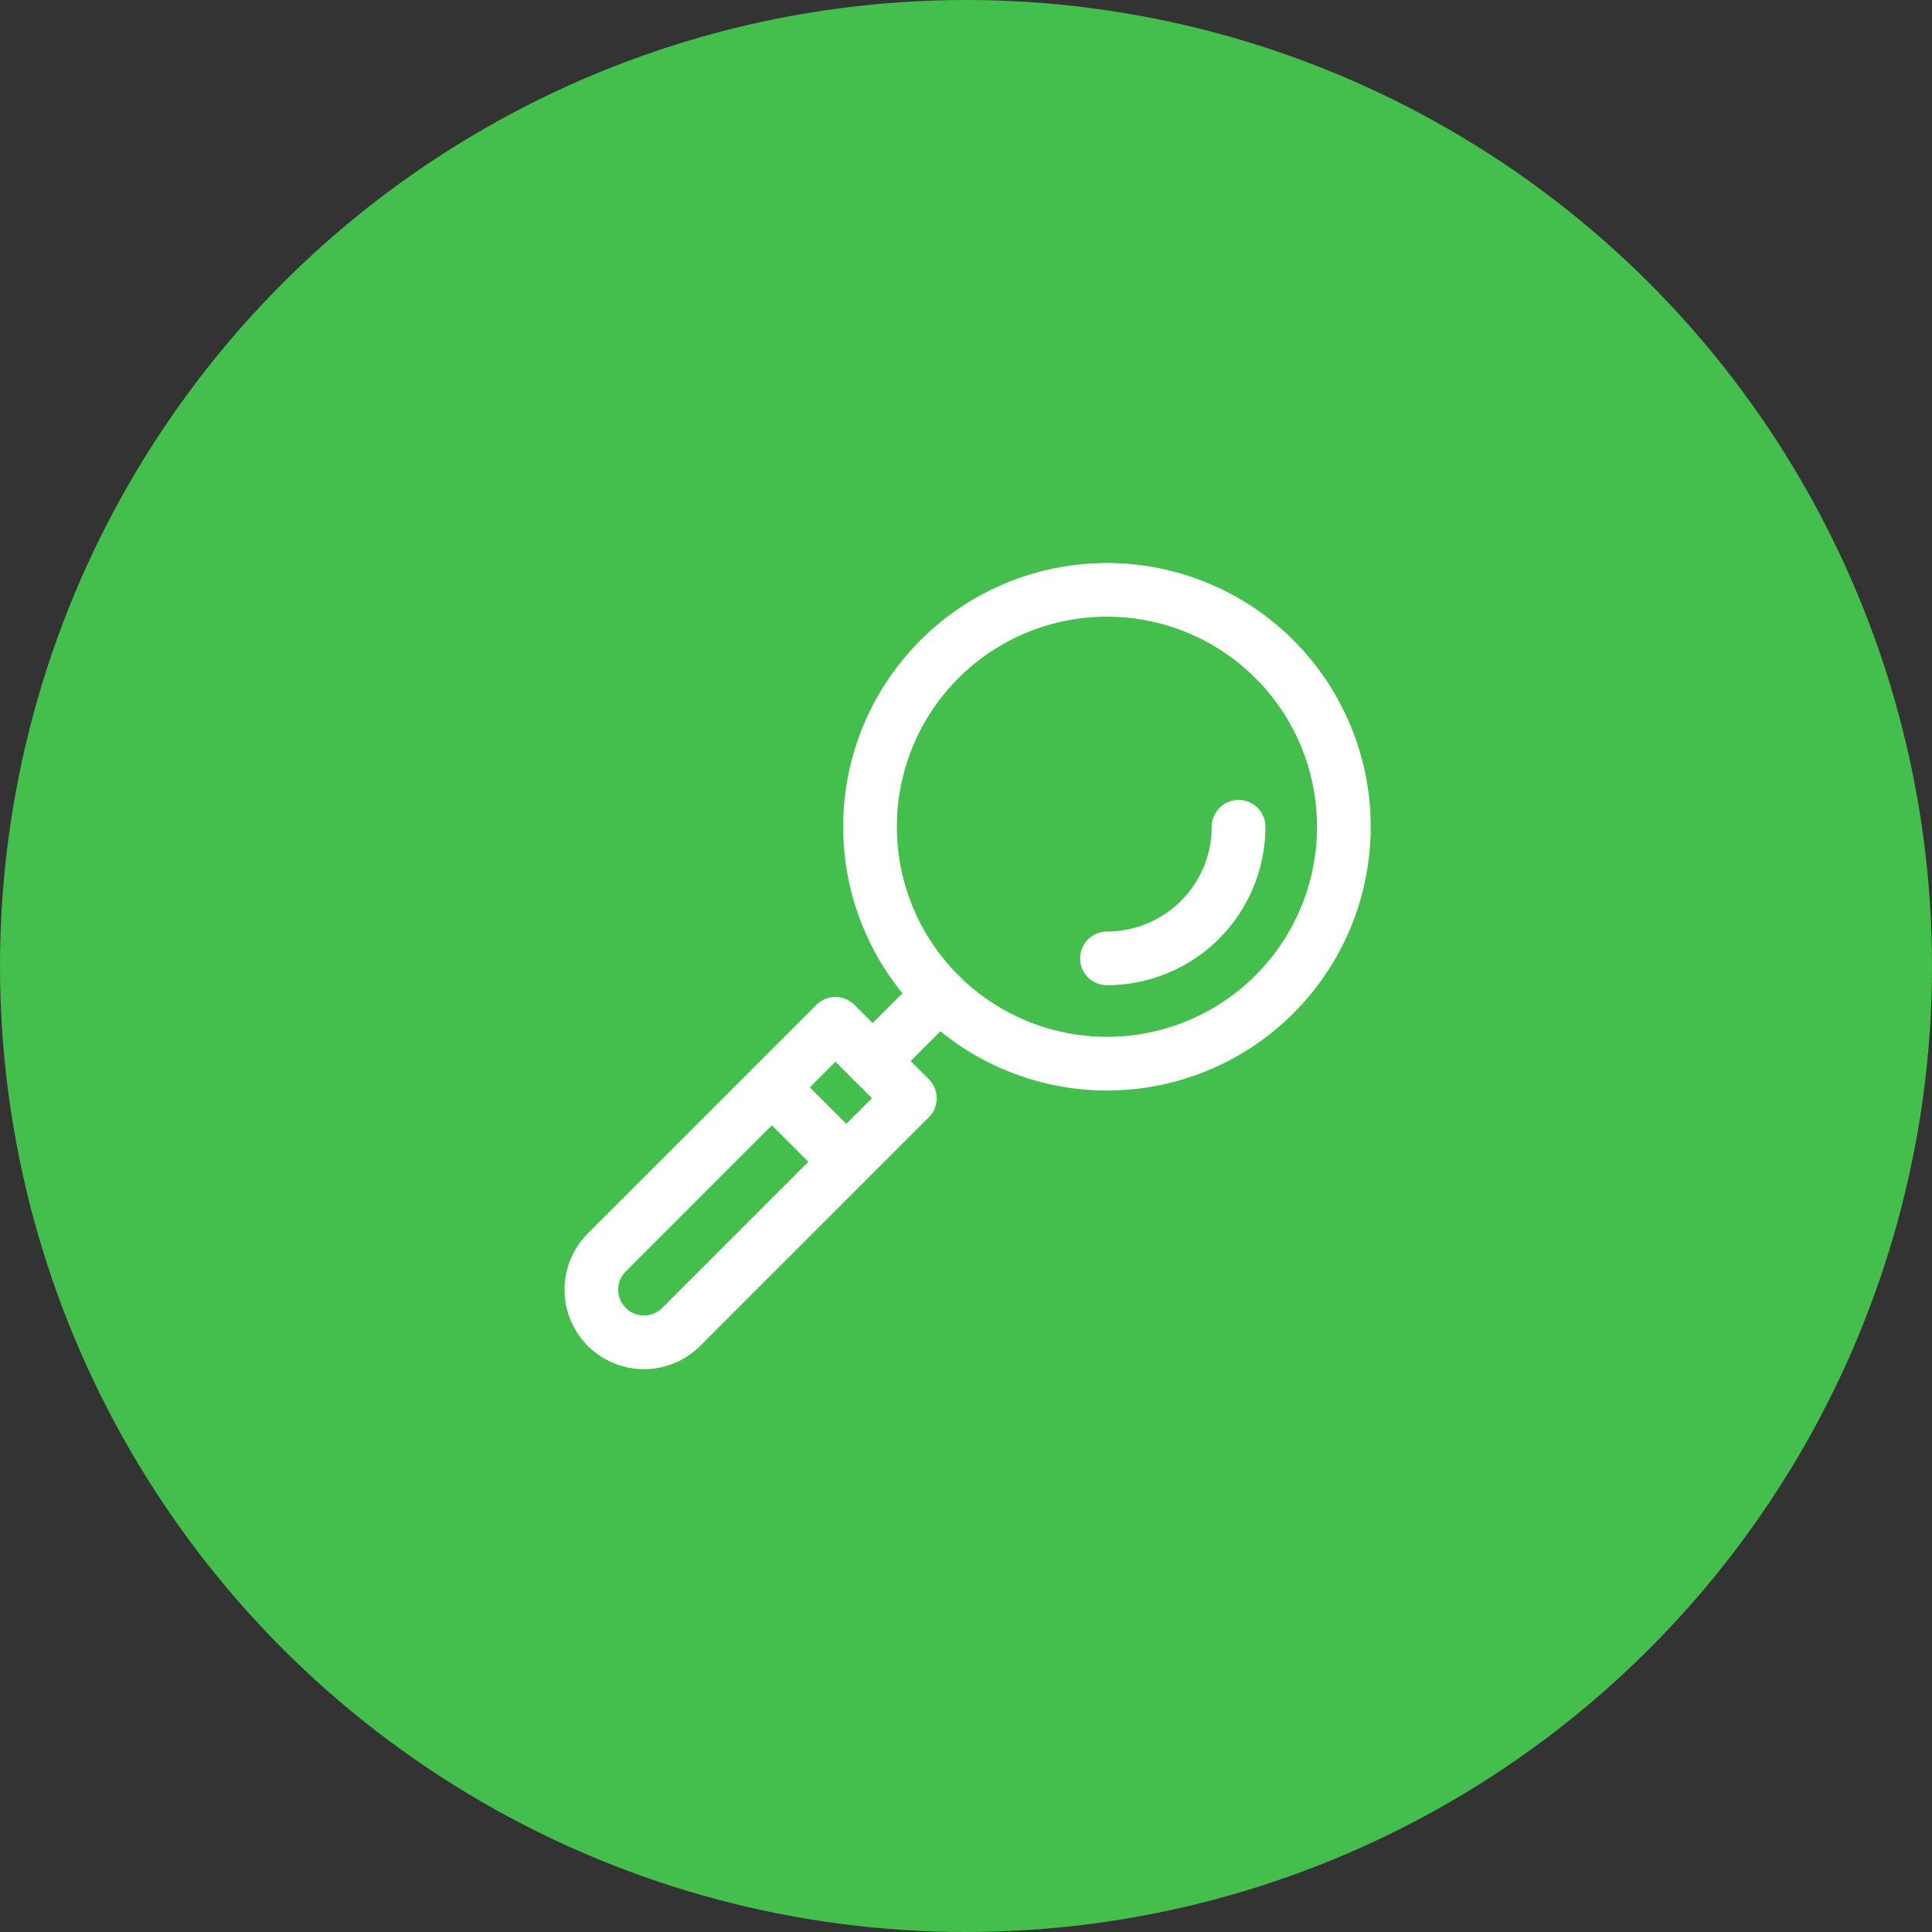
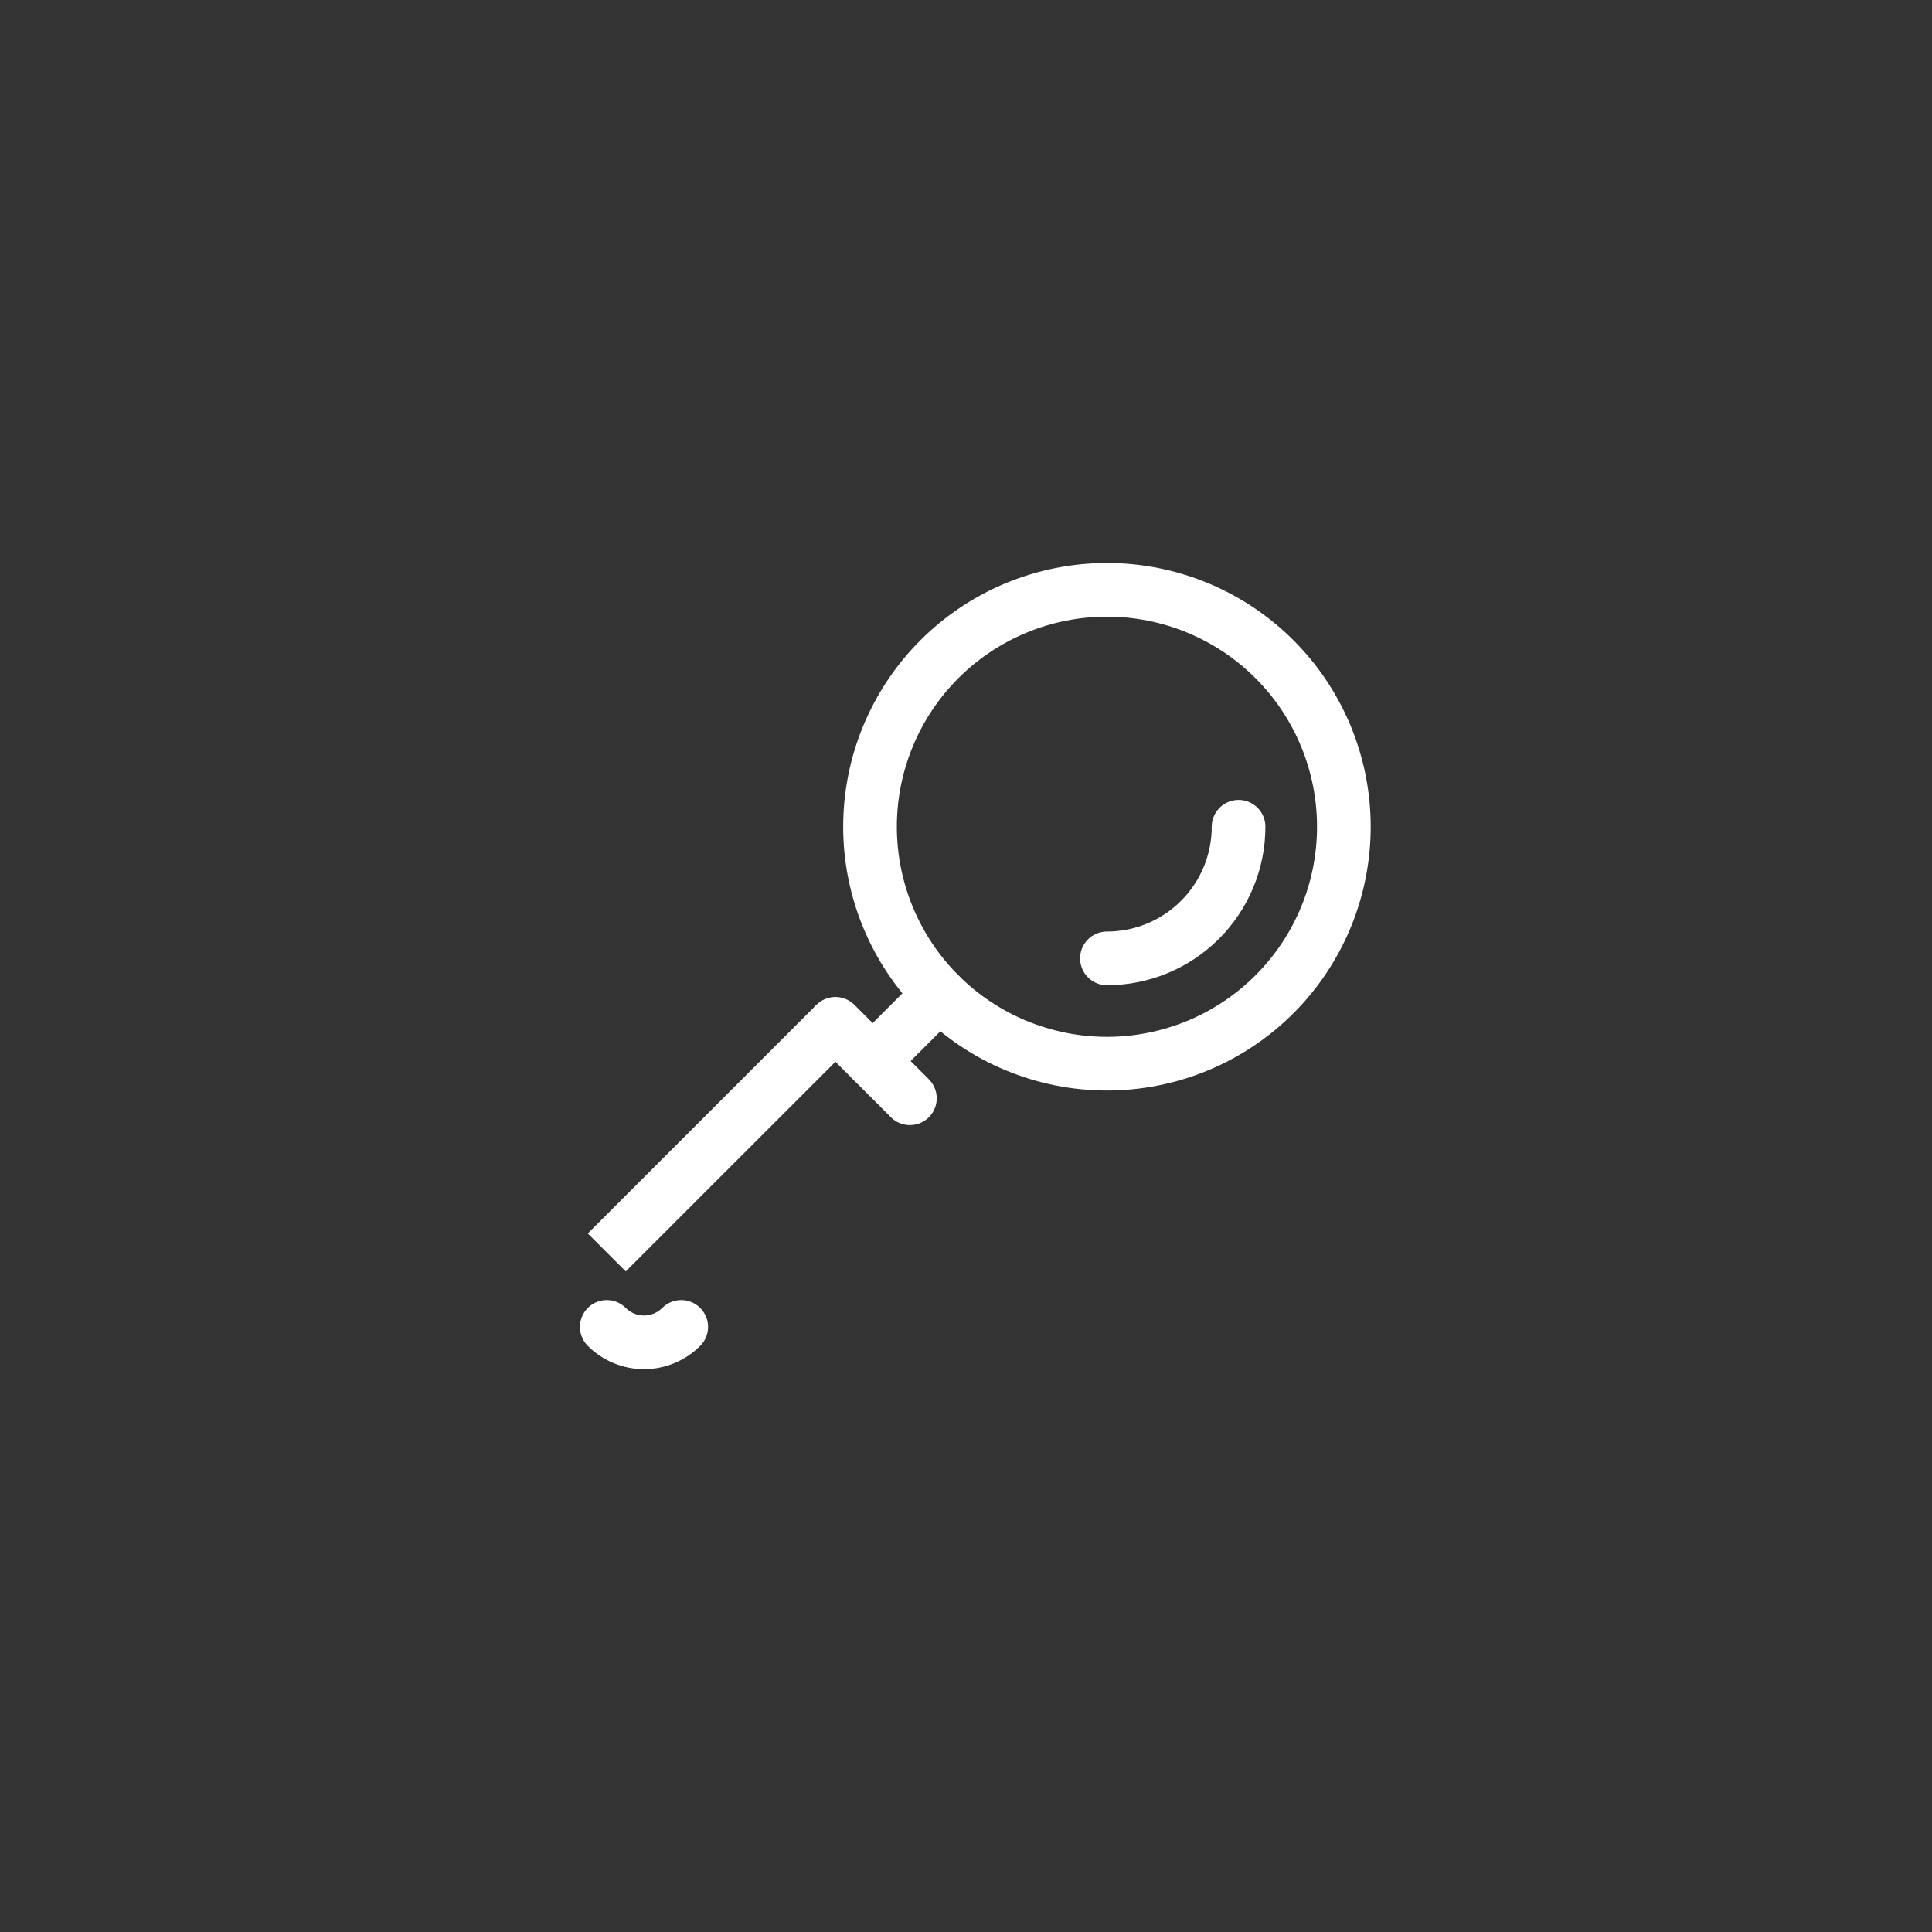
<svg xmlns="http://www.w3.org/2000/svg" width="72" height="72" viewBox="0 0 72 72" fill="none">
  <rect x="0" y="0" width="72" height="72" fill="#333333" stroke="none" />
-   <circle cx="36" cy="36" r="36" fill="#44BE4C" />
  <path d="M31.134 38.154L22.613 46.675" stroke="white" stroke-width="2" />
-   <path d="M33.909 40.929L25.387 49.45" stroke="white" stroke-width="2" />
  <path d="M25.387 49.45C25.019 49.818 24.52 50.025 24 50.025C23.48 50.025 22.98 49.818 22.613 49.45" stroke="white" stroke-width="2" stroke-linecap="round" stroke-linejoin="round" />
-   <path d="M22.613 46.675C22.245 47.043 22.038 47.542 22.038 48.063C22.038 48.583 22.245 49.082 22.613 49.45" stroke="white" stroke-width="2" stroke-linecap="round" stroke-linejoin="round" />
  <path d="M50.082 30.81C50.082 31.97 49.854 33.118 49.41 34.189C48.966 35.261 48.316 36.234 47.496 37.054C46.676 37.874 45.703 38.524 44.631 38.968C43.56 39.411 42.412 39.64 41.252 39.64C40.093 39.64 38.945 39.411 37.874 38.968C36.802 38.524 35.829 37.874 35.009 37.054C34.189 36.234 33.539 35.261 33.095 34.189C32.651 33.118 32.423 31.97 32.423 30.81C32.423 28.469 33.353 26.223 35.009 24.567C36.665 22.911 38.911 21.981 41.252 21.981C42.412 21.981 43.56 22.209 44.631 22.653C45.703 23.097 46.676 23.747 47.496 24.567C48.316 25.387 48.966 26.36 49.41 27.431C49.854 28.503 50.082 29.651 50.082 30.81Z" stroke="white" stroke-width="2" stroke-linecap="round" stroke-linejoin="round" />
  <path d="M31.134 38.154L33.909 40.929" stroke="white" stroke-width="2" stroke-linecap="round" stroke-linejoin="round" />
  <path d="M32.522 39.541L35.009 37.054" stroke="white" stroke-width="2" stroke-linecap="round" stroke-linejoin="round" />
-   <path d="M28.766 40.523L31.541 43.297" stroke="white" stroke-width="2" stroke-linecap="round" stroke-linejoin="round" />
  <path d="M46.158 30.811C46.158 32.111 45.641 33.359 44.721 34.279C43.801 35.199 42.553 35.716 41.252 35.716" stroke="white" stroke-width="2" stroke-linecap="round" stroke-linejoin="round" />
</svg>